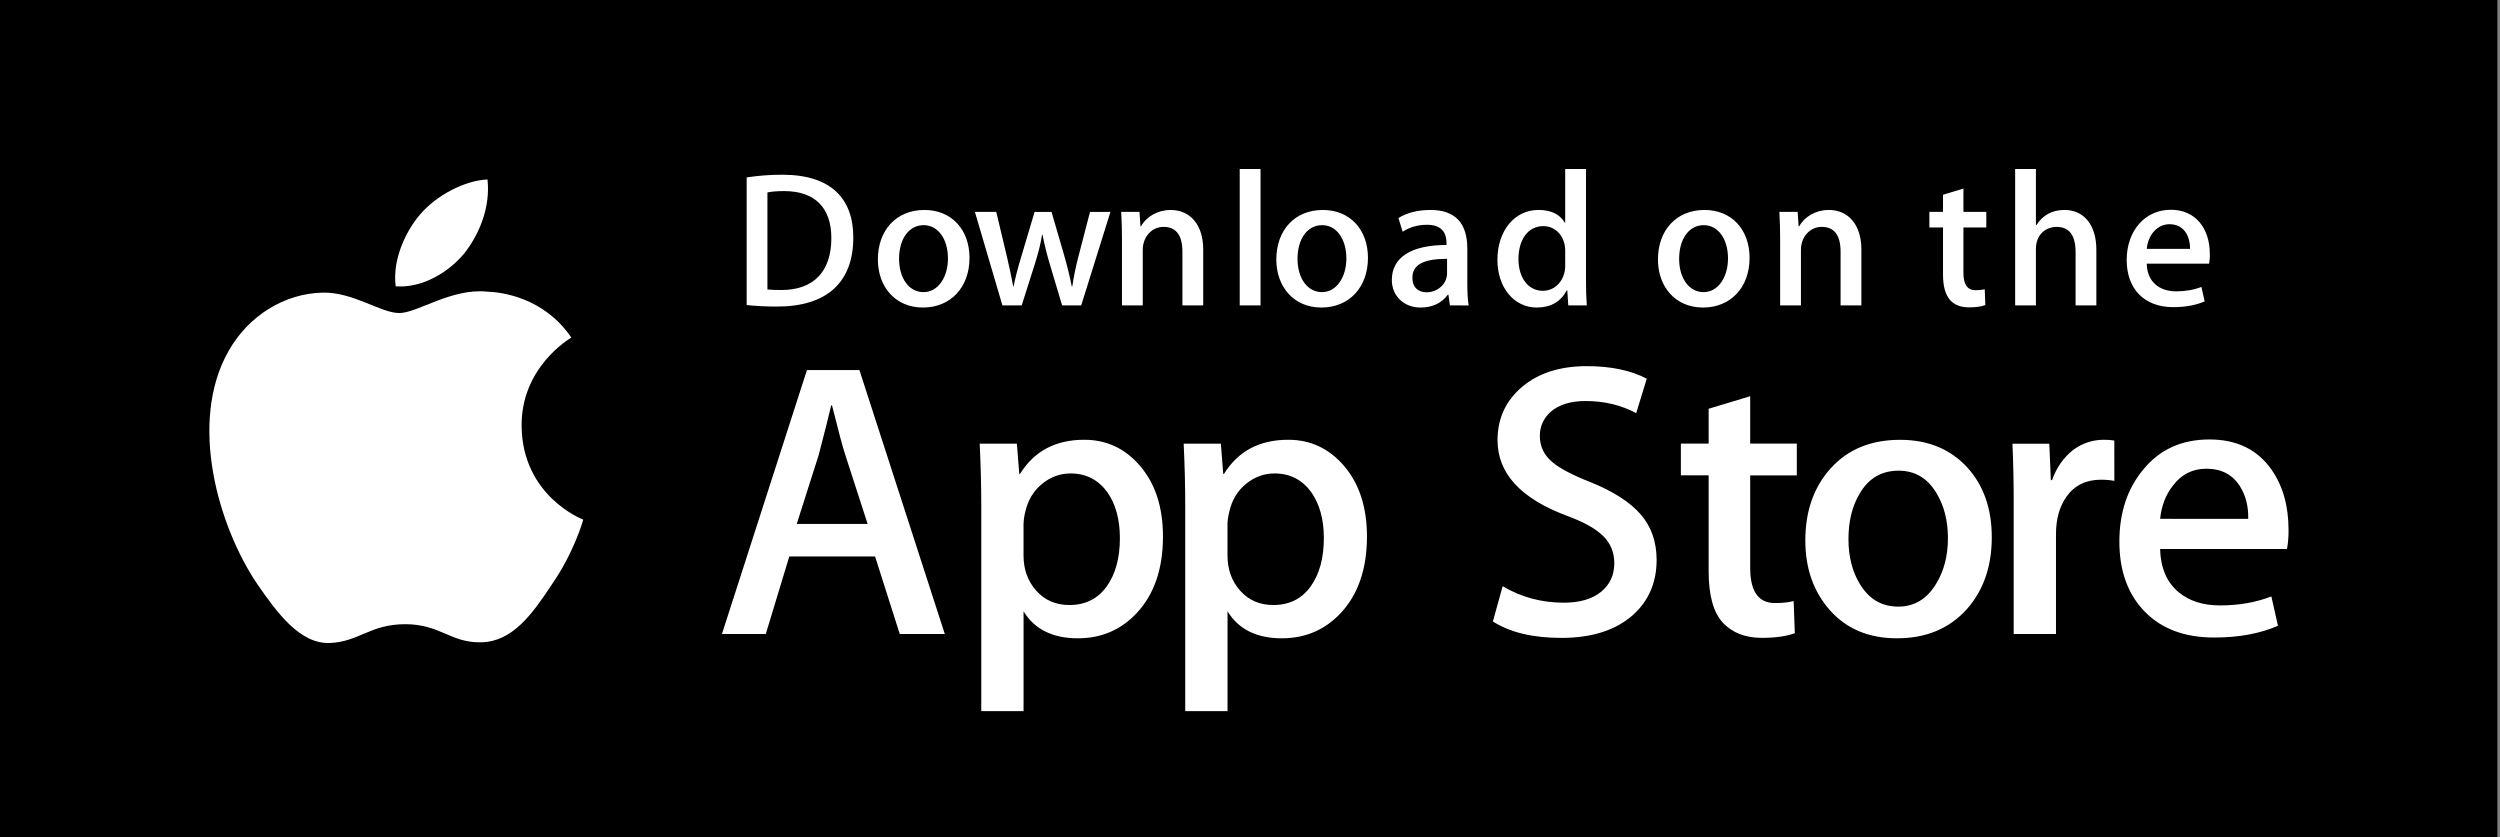
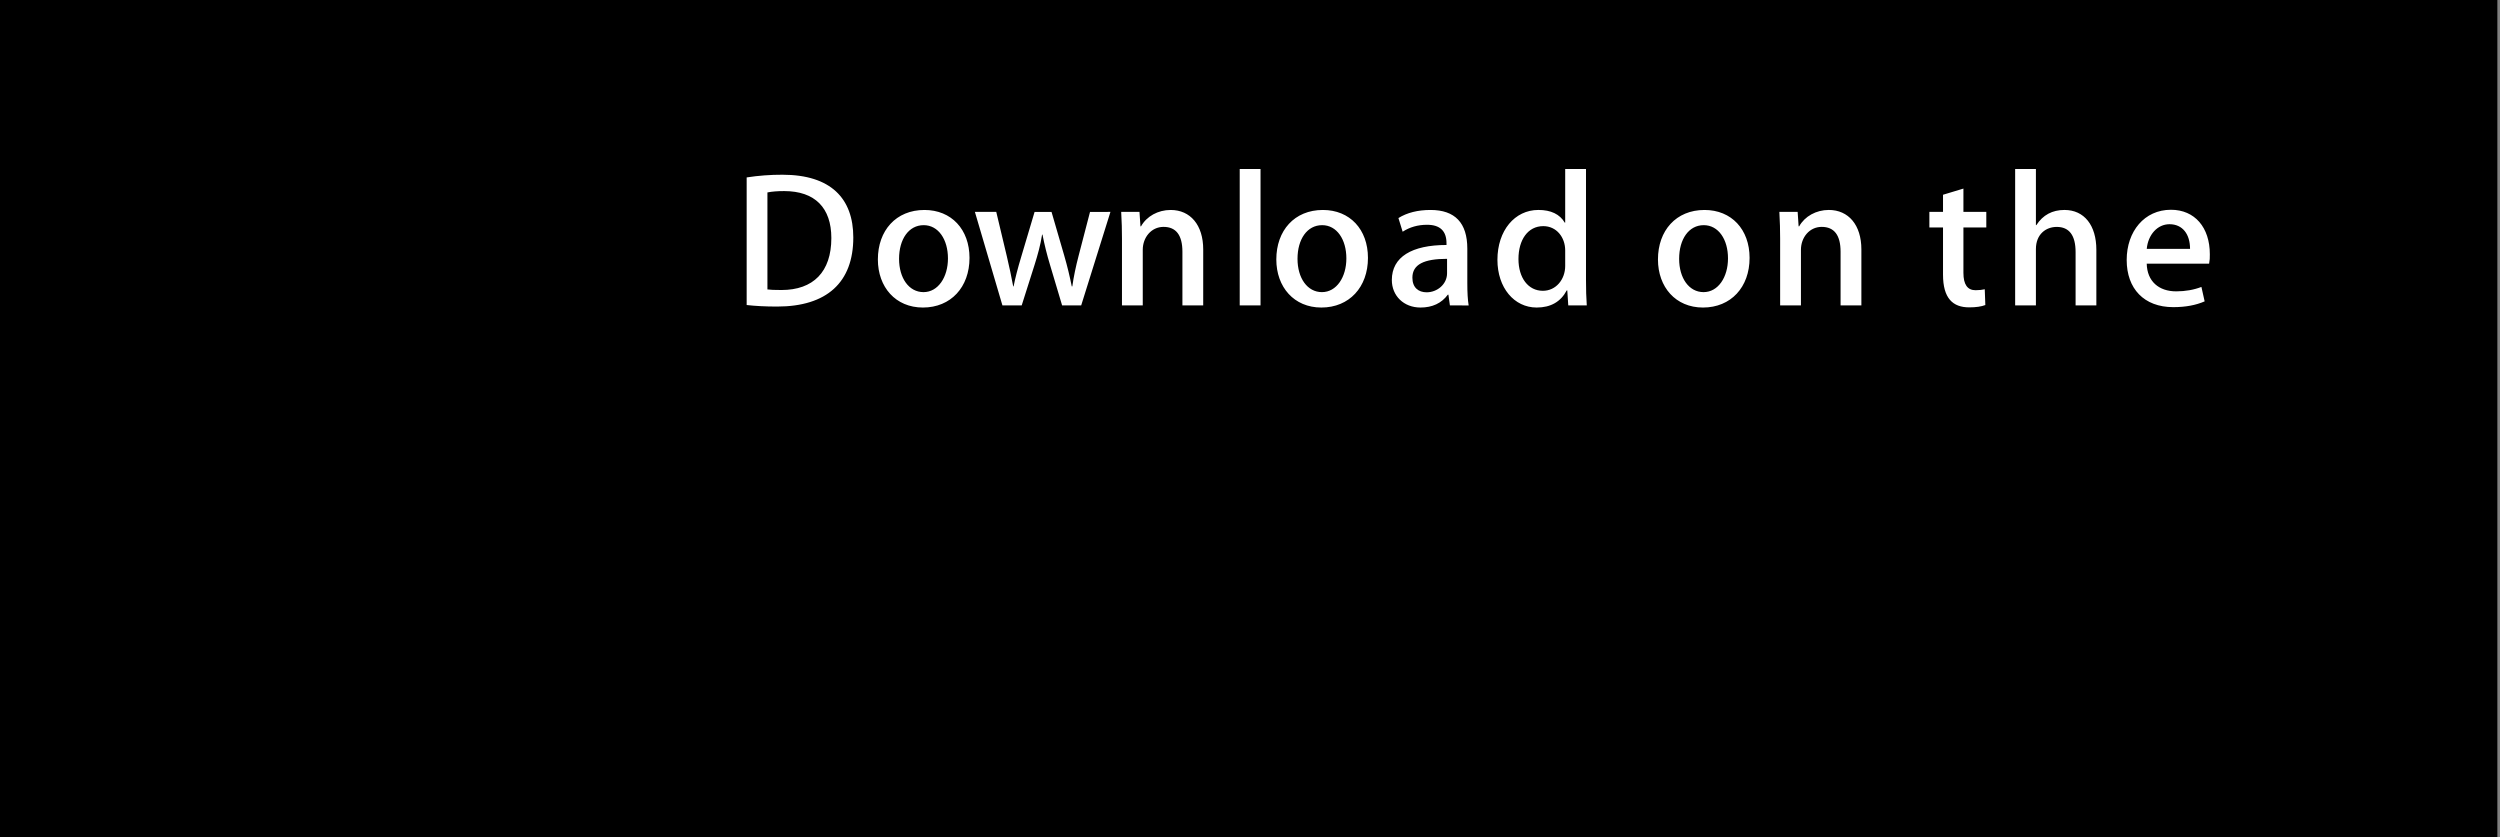
<svg xmlns="http://www.w3.org/2000/svg" width="203" height="68" viewBox="0 0 203 68" fill="none">
  <rect x="0" y="0" width="203" height="68" fill="#808080" stroke="none" />
  <rect width="202.786" height="68" fill="black" />
-   <path d="M42.355 34.59C42.313 29.834 46.215 27.52 46.393 27.413C44.183 24.162 40.758 23.718 39.554 23.683C36.678 23.377 33.887 25.419 32.421 25.419C30.927 25.419 28.67 23.712 26.238 23.762C23.108 23.811 20.18 25.639 18.574 28.478C15.26 34.267 17.731 42.773 20.907 47.452C22.495 49.745 24.351 52.302 26.78 52.212C29.157 52.114 30.045 50.685 32.913 50.685C35.755 50.685 36.588 52.212 39.066 52.154C41.617 52.114 43.222 49.852 44.755 47.54C46.591 44.915 47.328 42.327 47.357 42.194C47.299 42.174 42.405 40.288 42.355 34.59ZM37.675 20.605C38.953 18.992 39.828 16.798 39.585 14.571C37.735 14.654 35.421 15.862 34.089 17.44C32.91 18.83 31.857 21.108 32.129 23.25C34.207 23.407 36.341 22.192 37.675 20.605Z" fill="white" />
-   <path d="M76.718 51.48H73.06L71.056 45.185H64.091L62.182 51.48H58.621L65.523 30.05H69.785L76.718 51.48ZM70.452 42.544L68.64 36.948C68.448 36.377 68.088 35.031 67.559 32.911H67.495C67.282 33.823 66.942 35.169 66.477 36.948L64.695 42.544H70.452ZM94.433 43.564C94.433 46.192 93.72 48.269 92.291 49.794C91.012 51.152 89.422 51.83 87.526 51.83C85.479 51.83 84.007 51.1 83.113 49.638V57.746H79.679V41.106C79.679 39.456 79.635 37.763 79.552 36.027H82.572L82.763 38.477H82.828C83.973 36.631 85.711 35.709 88.044 35.709C89.867 35.709 91.389 36.428 92.607 37.87C93.823 39.314 94.433 41.211 94.433 43.564ZM90.935 43.689C90.935 42.185 90.597 40.945 89.917 39.968C89.174 38.952 88.177 38.443 86.927 38.443C86.08 38.443 85.31 38.726 84.622 39.285C83.933 39.849 83.482 40.585 83.271 41.496C83.177 41.837 83.123 42.188 83.111 42.541V45.119C83.111 46.242 83.456 47.19 84.145 47.967C84.835 48.739 85.731 49.128 86.832 49.128C88.126 49.128 89.132 48.627 89.853 47.633C90.574 46.636 90.935 45.322 90.935 43.689ZM110.997 43.564C110.997 46.192 110.284 48.269 108.855 49.794C107.574 51.152 105.986 51.83 104.089 51.83C102.041 51.83 100.569 51.1 99.675 49.638V57.746H96.241V41.106C96.241 39.456 96.198 37.763 96.114 36.027H99.134L99.326 38.477H99.39C100.534 36.631 102.272 35.709 104.606 35.709C106.428 35.709 107.95 36.428 109.171 37.87C110.385 39.314 110.997 41.211 110.997 43.564ZM107.497 43.689C107.497 42.185 107.157 40.945 106.478 39.968C105.735 38.952 104.741 38.443 103.491 38.443C102.644 38.443 101.874 38.726 101.183 39.285C100.493 39.849 100.044 40.585 99.833 41.496C99.728 41.921 99.672 42.267 99.672 42.541V45.119C99.672 46.242 100.018 47.19 100.704 47.967C101.394 48.738 102.29 49.128 103.395 49.128C104.69 49.128 105.696 48.627 106.415 47.633C107.136 46.636 107.497 45.322 107.497 43.689ZM134.517 45.469C134.517 47.293 133.879 48.776 132.612 49.922C131.217 51.171 129.269 51.797 126.773 51.797C124.466 51.797 122.617 51.353 121.222 50.463L122.016 47.601C123.522 48.493 125.176 48.938 126.977 48.938C128.272 48.938 129.279 48.645 129.997 48.063C130.717 47.48 131.081 46.701 131.081 45.728C131.081 44.857 130.78 44.127 130.189 43.533C129.595 42.941 128.612 42.388 127.232 41.881C123.479 40.482 121.6 38.435 121.6 35.742C121.6 33.984 122.264 32.544 123.588 31.419C124.912 30.294 126.668 29.732 128.852 29.732C130.803 29.732 132.428 30.072 133.718 30.75L132.857 33.549C131.642 32.892 130.271 32.563 128.738 32.563C127.526 32.563 126.576 32.861 125.896 33.454C125.325 33.984 125.035 34.63 125.035 35.396C125.035 36.242 125.365 36.944 126.022 37.494C126.592 38.002 127.633 38.554 129.137 39.147C130.983 39.891 132.339 40.757 133.208 41.752C134.082 42.747 134.517 43.989 134.517 45.469ZM145.901 38.604H142.115V46.106C142.115 48.015 142.782 48.967 144.119 48.967C144.733 48.967 145.242 48.915 145.644 48.807L145.74 51.414C145.063 51.667 144.172 51.794 143.069 51.794C141.713 51.794 140.653 51.38 139.888 50.553C139.126 49.725 138.742 48.339 138.742 46.387V38.597H136.487V36.021H138.742V33.191L142.115 32.174V36.021H145.901V38.604ZM161.732 43.627C161.732 46.002 161.052 47.952 159.696 49.477C158.276 51.047 156.389 51.83 154.035 51.83C151.764 51.83 149.958 51.078 148.612 49.575C147.265 48.07 146.592 46.173 146.592 43.884C146.592 41.49 147.288 39.528 148.675 38.003C150.065 36.477 151.936 35.713 154.29 35.713C156.558 35.713 158.38 36.467 159.758 37.971C161.076 39.43 161.732 41.314 161.732 43.627ZM158.172 43.706C158.172 42.29 157.866 41.076 157.252 40.06C156.532 38.833 155.501 38.219 154.166 38.219C152.79 38.219 151.735 38.833 151.017 40.06C150.401 41.076 150.095 42.311 150.095 43.77C150.095 45.187 150.401 46.404 151.017 47.417C151.759 48.645 152.795 49.258 154.137 49.258C155.45 49.258 156.479 48.632 157.223 47.387C157.854 46.346 158.172 45.124 158.172 43.706ZM171.685 39.047C171.328 38.982 170.965 38.95 170.602 38.952C169.394 38.952 168.46 39.406 167.803 40.321C167.233 41.126 166.946 42.143 166.946 43.372V51.48H163.512V40.894C163.515 39.272 163.481 37.65 163.412 36.029H166.403L166.529 38.986H166.624C166.988 37.969 167.558 37.15 168.341 36.536C169.057 36 169.928 35.71 170.823 35.709C171.14 35.709 171.427 35.731 171.682 35.771L171.685 39.047ZM185.829 43.023C185.838 43.545 185.796 44.066 185.704 44.58H175.401C175.44 46.106 175.939 47.276 176.896 48.081C177.764 48.799 178.887 49.16 180.266 49.16C181.791 49.16 183.183 48.918 184.434 48.43L184.972 50.812C183.51 51.45 181.783 51.767 179.79 51.767C177.394 51.767 175.512 51.062 174.143 49.654C172.777 48.245 172.093 46.351 172.093 43.979C172.093 41.651 172.729 39.71 174.003 38.163C175.337 36.51 177.139 35.684 179.407 35.684C181.635 35.684 183.321 36.51 184.467 38.163C185.373 39.472 185.829 41.095 185.829 43.023ZM182.555 42.132C182.579 41.113 182.353 40.235 181.888 39.493C181.293 38.536 180.378 38.06 179.153 38.06C178.03 38.06 177.115 38.525 176.419 39.459C175.847 40.201 175.507 41.093 175.403 42.129L182.555 42.132Z" fill="white" />
  <path d="M63.098 24.893C62.143 24.893 61.317 24.847 60.629 24.768V14.407C61.591 14.258 62.563 14.185 63.536 14.188C67.475 14.188 69.288 16.125 69.288 19.283C69.288 22.925 67.146 24.893 63.098 24.893ZM63.675 15.516C63.143 15.516 62.691 15.549 62.315 15.626V23.502C62.518 23.534 62.908 23.549 63.456 23.549C66.036 23.549 67.505 22.08 67.505 19.33C67.505 16.877 66.176 15.516 63.675 15.516ZM74.941 24.972C72.721 24.972 71.283 23.315 71.283 21.066C71.283 18.721 72.752 17.049 75.066 17.049C77.254 17.049 78.724 18.628 78.724 20.942C78.724 23.315 77.209 24.972 74.941 24.972ZM75.005 18.283C73.786 18.283 73.004 19.423 73.004 21.017C73.004 22.581 73.802 23.721 74.989 23.721C76.176 23.721 76.974 22.502 76.974 20.985C76.974 19.439 76.192 18.283 75.005 18.283ZM90.168 17.206L87.792 24.8H86.244L85.26 21.502C85.015 20.695 84.811 19.877 84.649 19.049H84.617C84.493 19.877 84.258 20.706 84.008 21.502L82.961 24.8H81.397L79.161 17.206H80.896L81.756 20.816C81.959 21.676 82.13 22.488 82.272 23.254H82.304C82.428 22.615 82.631 21.816 82.929 20.832L84.008 17.207H85.384L86.416 20.755C86.666 21.615 86.869 22.459 87.027 23.256H87.072C87.181 22.475 87.354 21.645 87.587 20.755L88.51 17.207L90.168 17.206ZM97.7 24.8H96.012V20.439C96.012 19.096 95.496 18.423 94.48 18.423C93.48 18.423 92.792 19.283 92.792 20.283V24.8H91.104V19.376C91.104 18.705 91.088 17.985 91.041 17.204H92.526L92.605 18.376H92.652C93.106 17.565 94.027 17.049 95.06 17.049C96.654 17.049 97.701 18.268 97.701 20.252L97.7 24.8ZM102.355 24.8H100.665V13.721H102.355V24.8ZM107.295 24.972C105.077 24.972 103.637 23.315 103.637 21.066C103.637 18.721 105.106 17.049 107.419 17.049C109.609 17.049 111.078 18.628 111.078 20.942C111.079 23.315 109.562 24.972 107.295 24.972ZM107.358 18.283C106.139 18.283 105.358 19.423 105.358 21.017C105.358 22.581 106.157 23.721 107.341 23.721C108.529 23.721 109.325 22.502 109.325 20.985C109.327 19.439 108.547 18.283 107.358 18.283ZM117.733 24.8L117.611 23.925H117.566C117.05 24.629 116.298 24.972 115.345 24.972C113.983 24.972 113.017 24.019 113.017 22.737C113.017 20.863 114.642 19.893 117.456 19.893V19.753C117.456 18.753 116.926 18.252 115.879 18.252C115.13 18.252 114.473 18.441 113.895 18.816L113.552 17.706C114.254 17.268 115.13 17.049 116.16 17.049C118.144 17.049 119.146 18.096 119.146 20.191V22.988C119.146 23.755 119.18 24.349 119.255 24.802L117.733 24.8ZM117.501 21.017C115.626 21.017 114.686 21.471 114.686 22.549C114.686 23.346 115.171 23.735 115.844 23.735C116.702 23.735 117.501 23.08 117.501 22.19V21.017ZM127.343 24.8L127.264 23.581H127.218C126.733 24.502 125.918 24.972 124.779 24.972C122.947 24.972 121.591 23.362 121.591 21.096C121.591 18.721 122.997 17.048 124.917 17.048C125.934 17.048 126.654 17.391 127.06 18.08H127.094V13.721H128.783V22.753C128.783 23.488 128.801 24.175 128.846 24.8H127.343ZM127.094 20.331C127.094 19.268 126.39 18.362 125.315 18.362C124.064 18.362 123.299 19.471 123.299 21.033C123.299 22.565 124.093 23.613 125.281 23.613C126.343 23.613 127.094 22.69 127.094 21.597V20.331ZM138.282 24.972C136.064 24.972 134.626 23.315 134.626 21.066C134.626 18.721 136.095 17.049 138.408 17.049C140.597 17.049 142.066 18.628 142.066 20.942C142.068 23.315 140.552 24.972 138.282 24.972ZM138.345 18.283C137.127 18.283 136.346 19.423 136.346 21.017C136.346 22.581 137.143 23.721 138.329 23.721C139.518 23.721 140.313 22.502 140.313 20.985C140.317 19.439 139.535 18.283 138.345 18.283ZM151.144 24.8H149.455V20.439C149.455 19.096 148.939 18.423 147.923 18.423C146.922 18.423 146.236 19.283 146.236 20.283V24.8H144.547V19.376C144.547 18.705 144.53 17.985 144.484 17.204H145.969L146.048 18.376H146.094C146.547 17.565 147.47 17.048 148.501 17.048C150.096 17.048 151.144 18.267 151.144 20.251V24.8ZM161.288 18.471H159.43V22.159C159.43 23.098 159.756 23.566 160.413 23.566C160.711 23.566 160.961 23.534 161.162 23.488L161.209 24.769C160.882 24.895 160.444 24.958 159.899 24.958C158.569 24.958 157.773 24.224 157.773 22.301V18.471H156.665V17.206H157.773V15.814L159.43 15.313V17.204H161.288V18.471ZM170.224 24.8H168.538V20.471C168.538 19.112 168.024 18.425 167.006 18.425C166.131 18.425 165.316 19.019 165.316 20.222V24.8H163.63V13.721H165.316V18.283H165.35C165.882 17.455 166.651 17.048 167.634 17.048C169.242 17.048 170.224 18.297 170.224 20.283V24.8ZM179.38 21.409H174.314C174.346 22.847 175.298 23.658 176.708 23.658C177.457 23.658 178.146 23.533 178.755 23.299L179.017 24.471C178.299 24.784 177.453 24.94 176.469 24.94C174.093 24.94 172.687 23.439 172.687 21.112C172.687 18.784 174.127 17.033 176.279 17.033C178.22 17.033 179.438 18.471 179.438 20.644C179.449 20.9 179.429 21.157 179.38 21.409ZM177.832 20.206C177.832 19.033 177.241 18.206 176.162 18.206C175.192 18.206 174.425 19.049 174.316 20.206H177.832Z" fill="white" />
</svg>